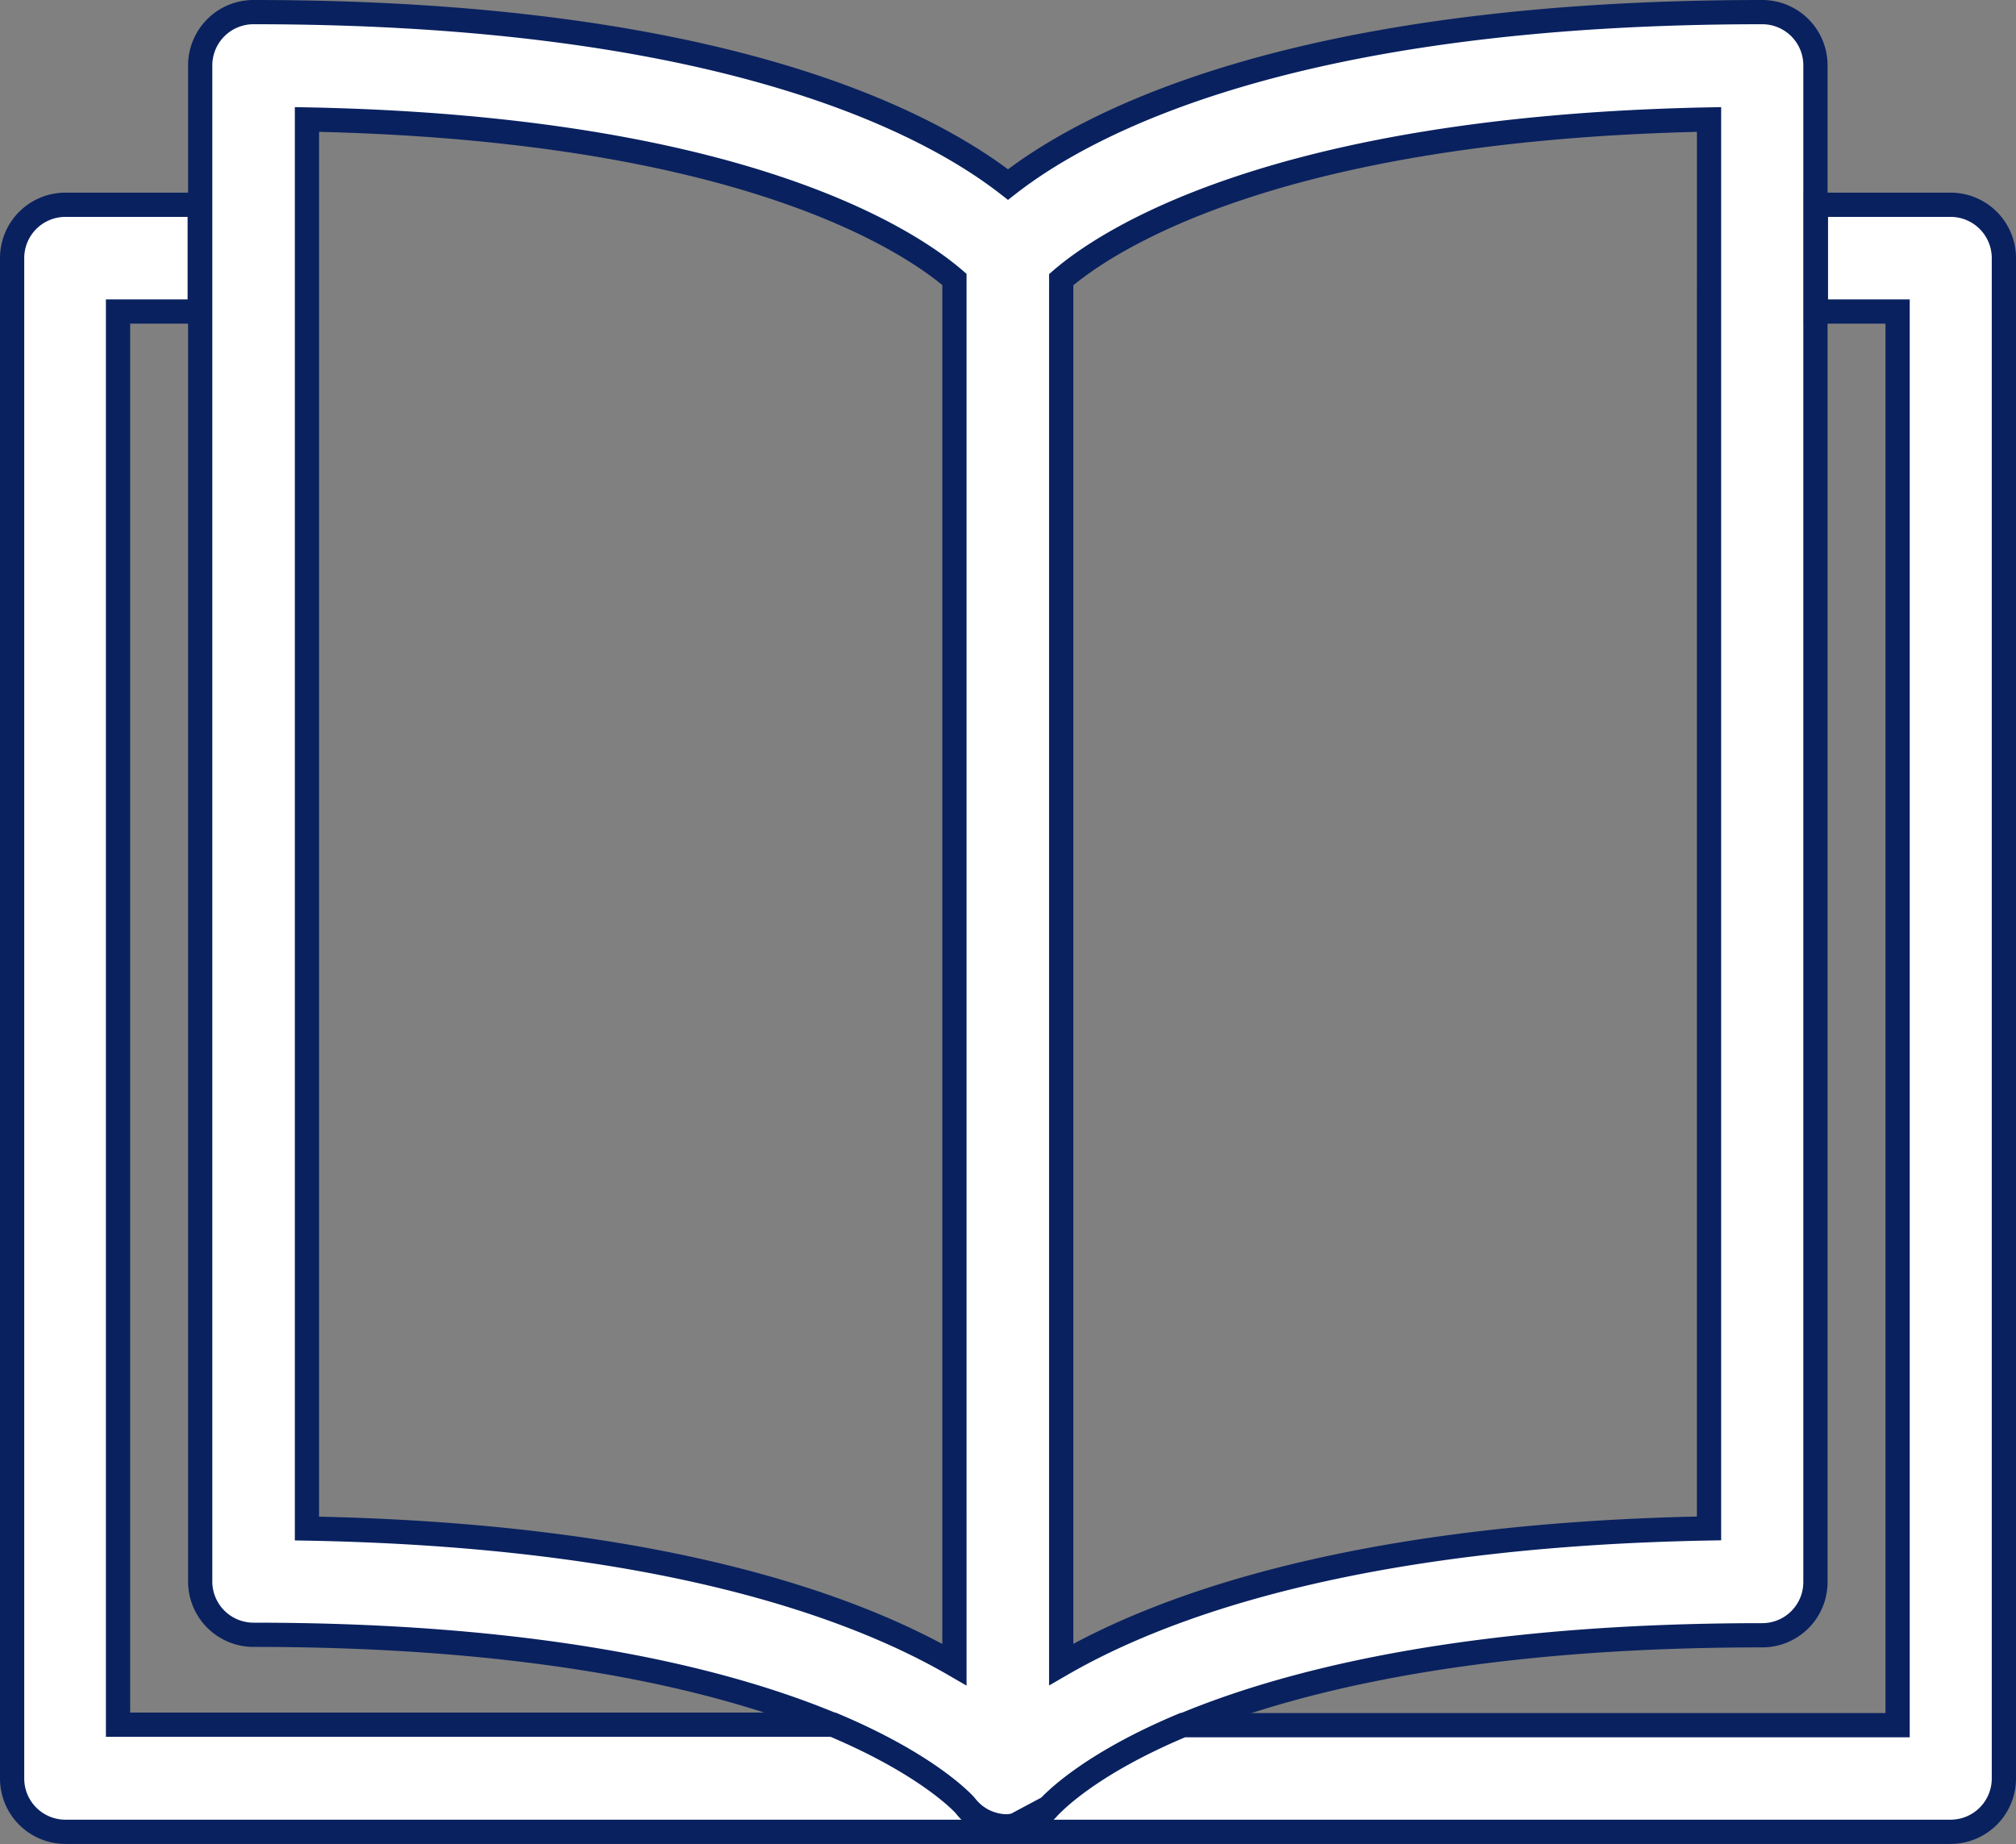
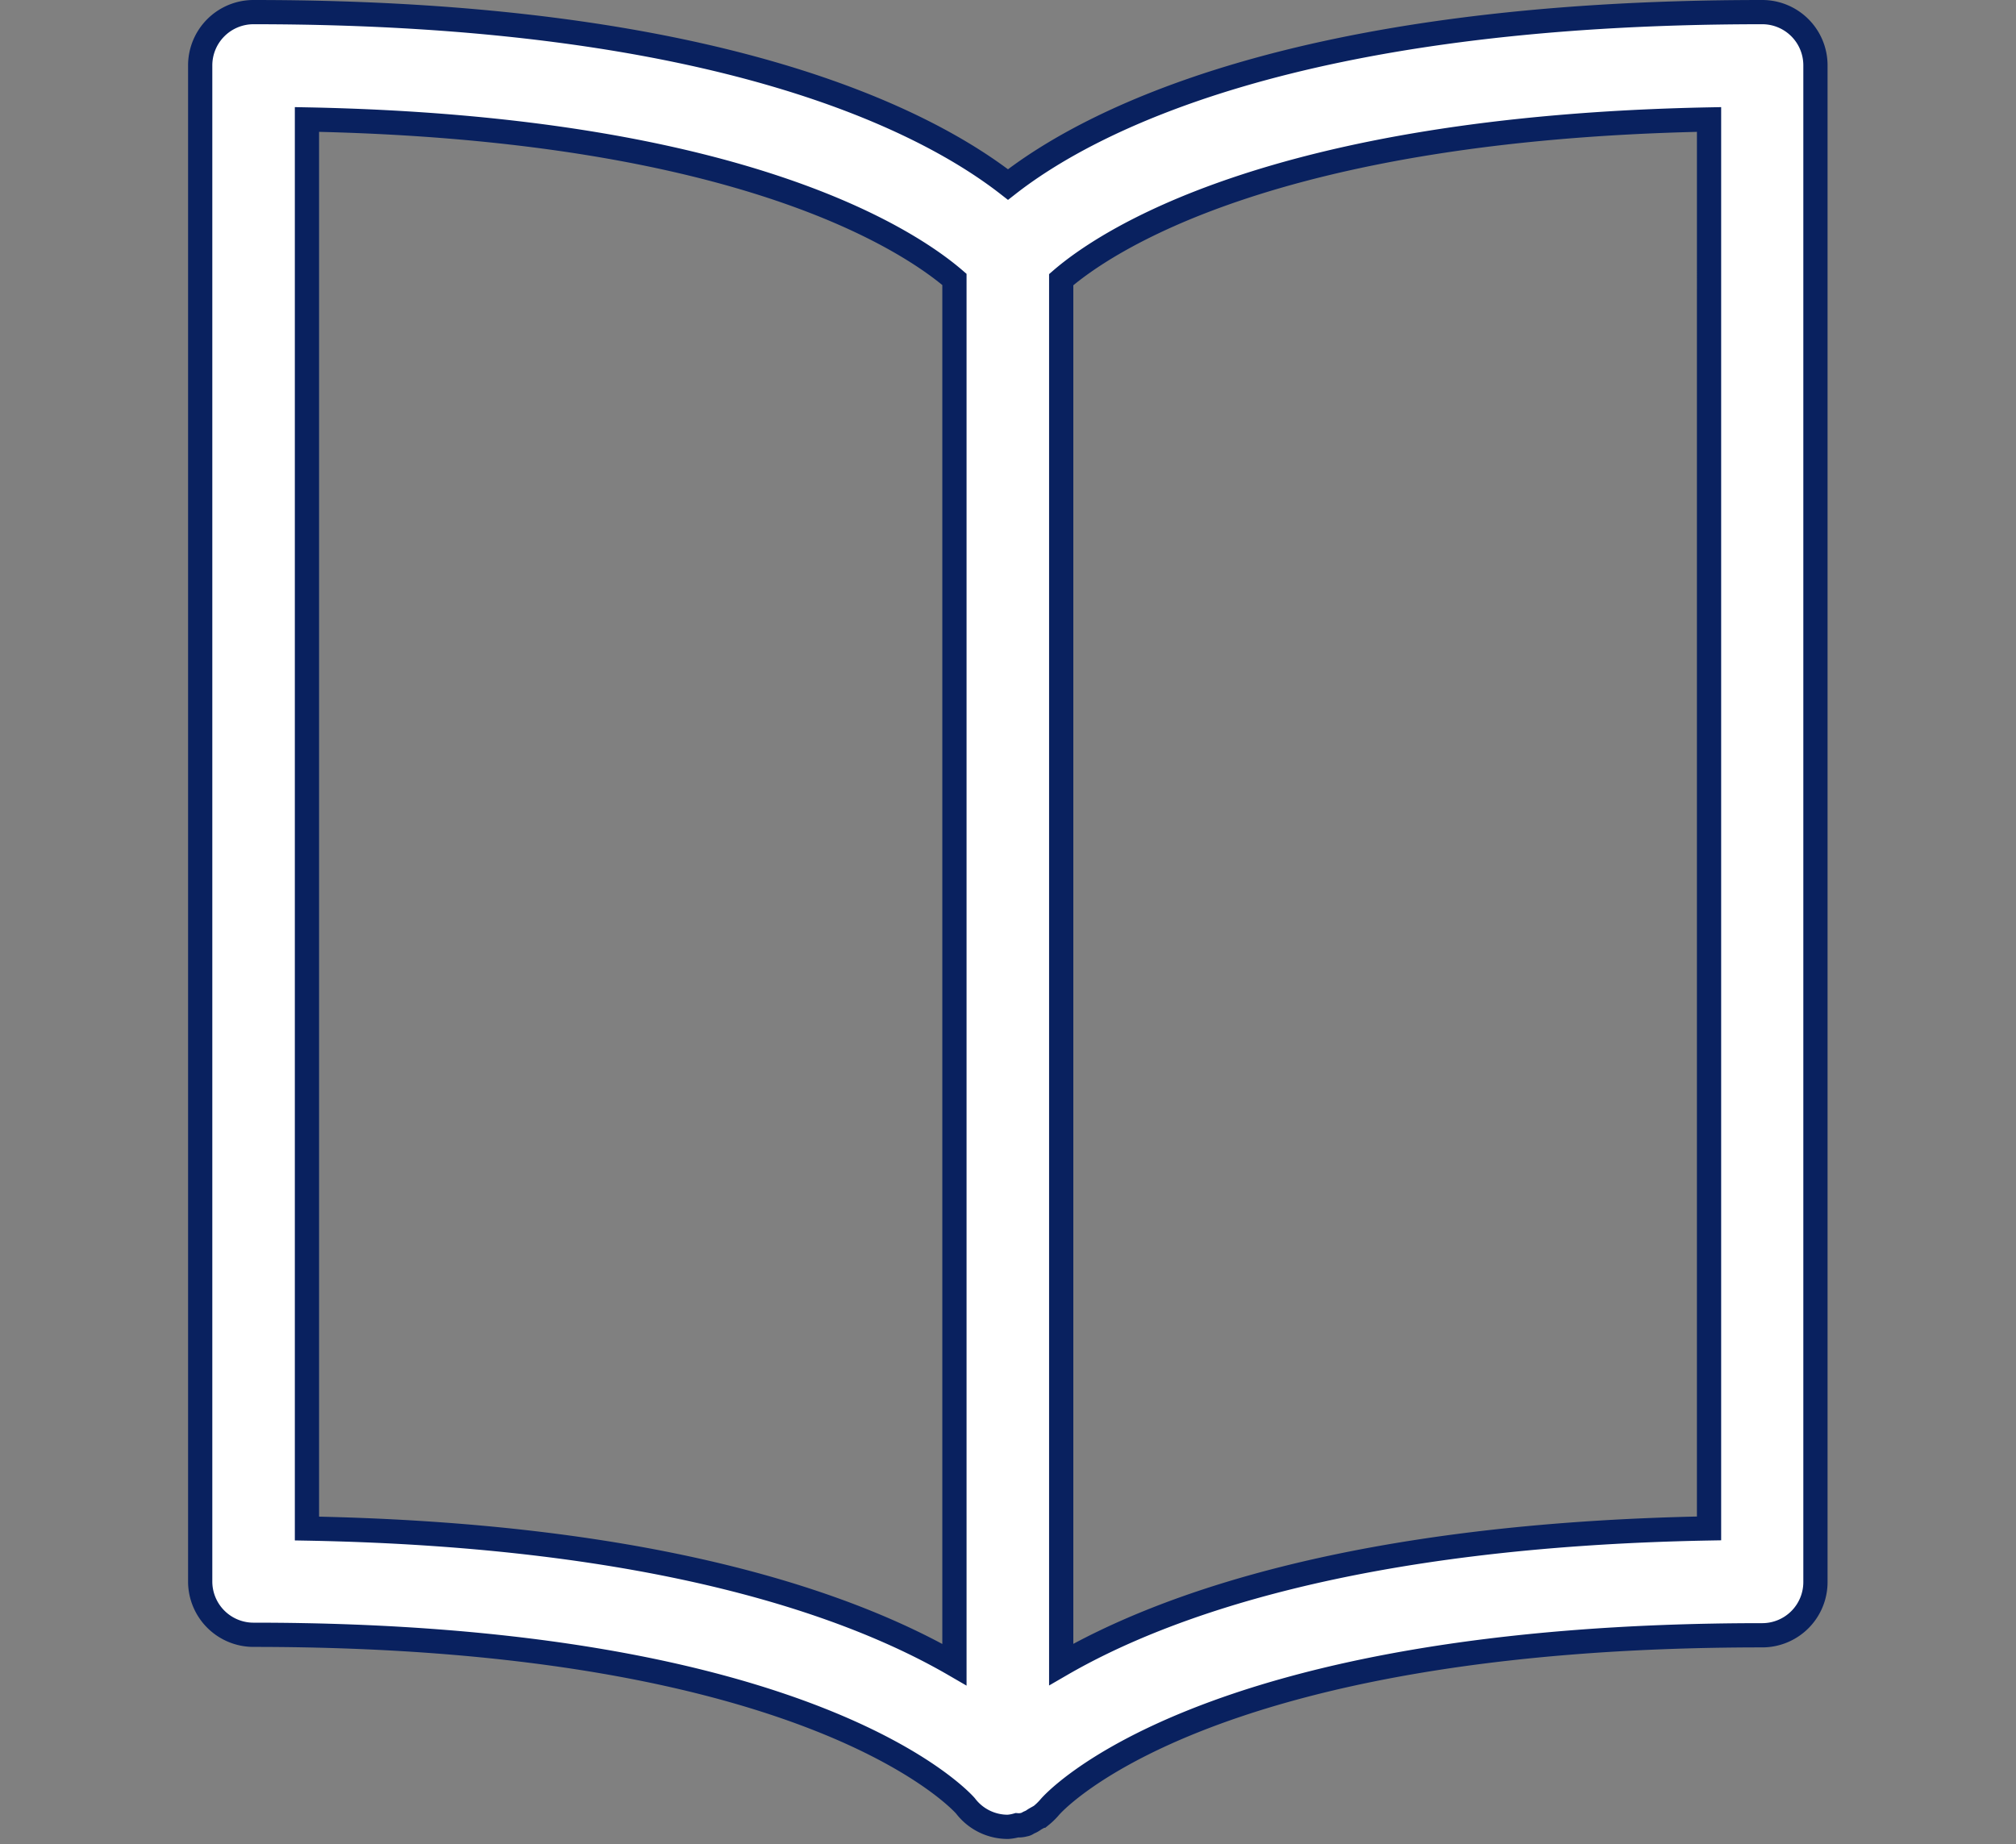
<svg xmlns="http://www.w3.org/2000/svg" id="Слой_1" data-name="Слой 1" viewBox="0 0 166.36 152.19">
  <rect x="0" y="0" width="166.36" height="152.19" fill="#808080" stroke="none" />
  <defs>
    <style>.cls-1{fill:#fff;stroke:#09215f;stroke-miterlimit:10;stroke-width:2px;}</style>
  </defs>
  <path class="cls-1" d="M1100.57,535.86c-38.55,0-55.63,9.06-62.24,14.23-6.63-5.17-23.72-14.23-62.26-14.23a4.4,4.4,0,0,0-4.4,4.41v125.1a4.4,4.4,0,0,0,4.4,4.41c46.58,0,58.69,14.05,58.75,14.12a4.38,4.38,0,0,0,3.51,1.73,3.6,3.6,0,0,0,.73-.13,1.54,1.54,0,0,0,.3,0,1.63,1.63,0,0,0,.36-.07c.13,0,.24-.12.37-.17s.27-.13.38-.21.41-.23.58-.34a5.44,5.44,0,0,0,.73-.71c.1-.13,12.21-14.18,58.79-14.18a4.39,4.39,0,0,0,4.39-4.41V540.27A4.39,4.39,0,0,0,1100.57,535.86Zm-120.09,8.86c36.35.71,50,10.25,53.43,13.2V672.24c-8.31-4.82-24.33-10.7-53.43-11.23ZM1096.18,661c-29.11.53-45.14,6.41-53.46,11.23V557.94c3.47-3,17.22-12.51,53.46-13.22Z" transform="translate(-955.15 -534.86)" />
-   <path class="cls-1" d="M1116.1,551.76H1105v8.81h6.74V677.24h-59c-8.08,3.38-10.89,6.66-11,6.72a5.44,5.44,0,0,1-.73.71c-.17.11-.37.23-.58.34s-.25.13-.38.21-.24.13-.37.17a1.63,1.63,0,0,1-.36.07,1.54,1.54,0,0,1-.3,0,3.6,3.6,0,0,1-.73.13,4.38,4.38,0,0,1-3.51-1.73s-2.86-3.28-10.89-6.66h-59V560.57h6.74v-8.81H960.54a4.4,4.4,0,0,0-4.39,4.39V681.63a4.4,4.4,0,0,0,4.39,4.41H1116.1a4.4,4.4,0,0,0,4.41-4.41V556.15A4.4,4.4,0,0,0,1116.1,551.76Z" transform="translate(-955.15 -534.86)" />
</svg>